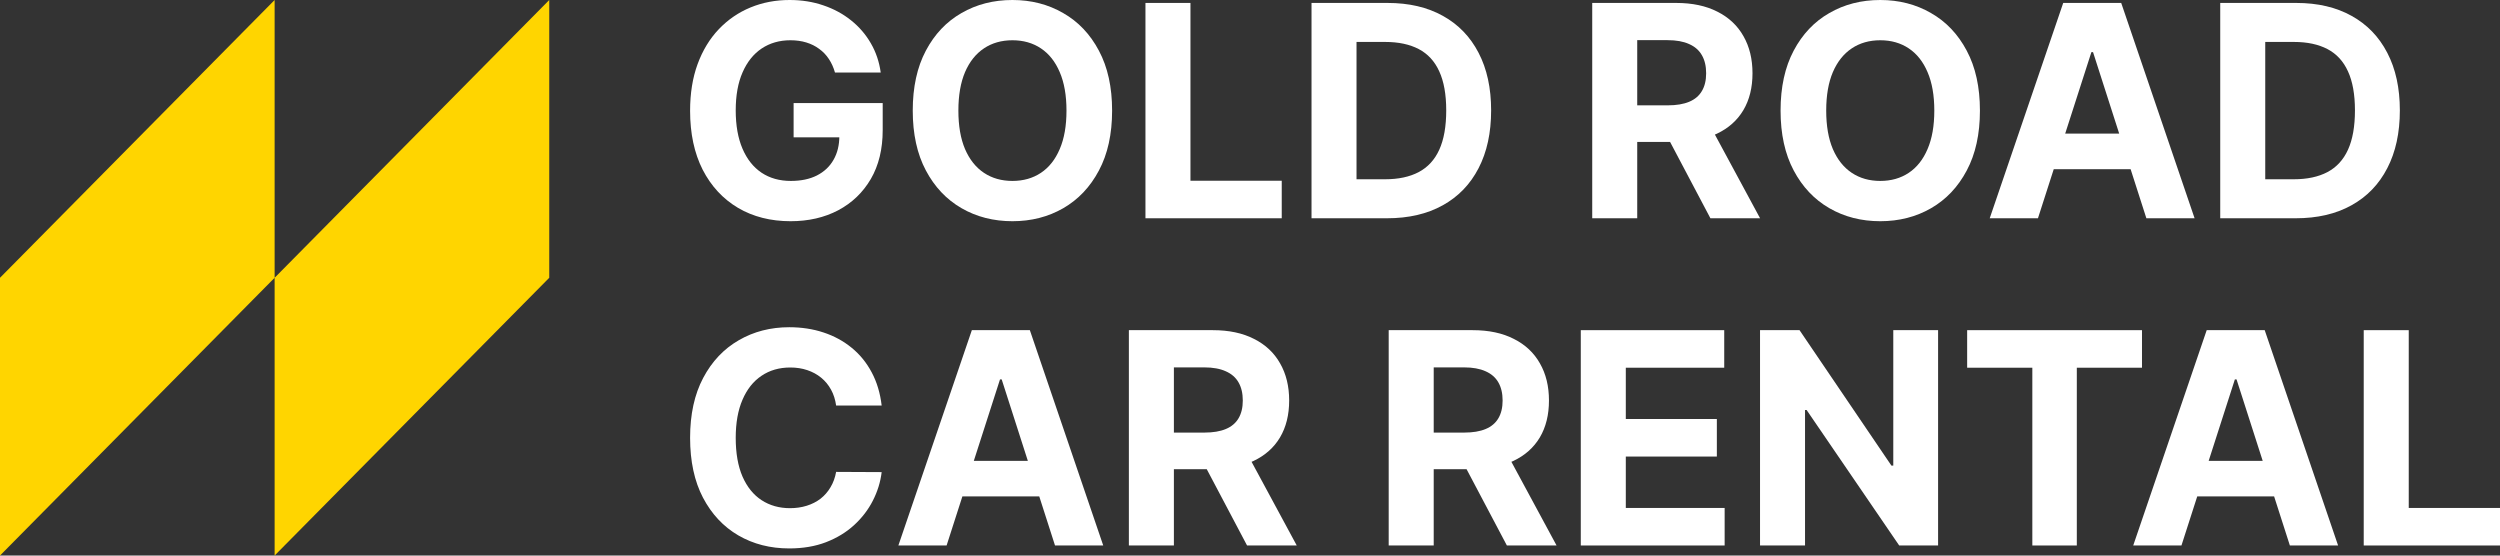
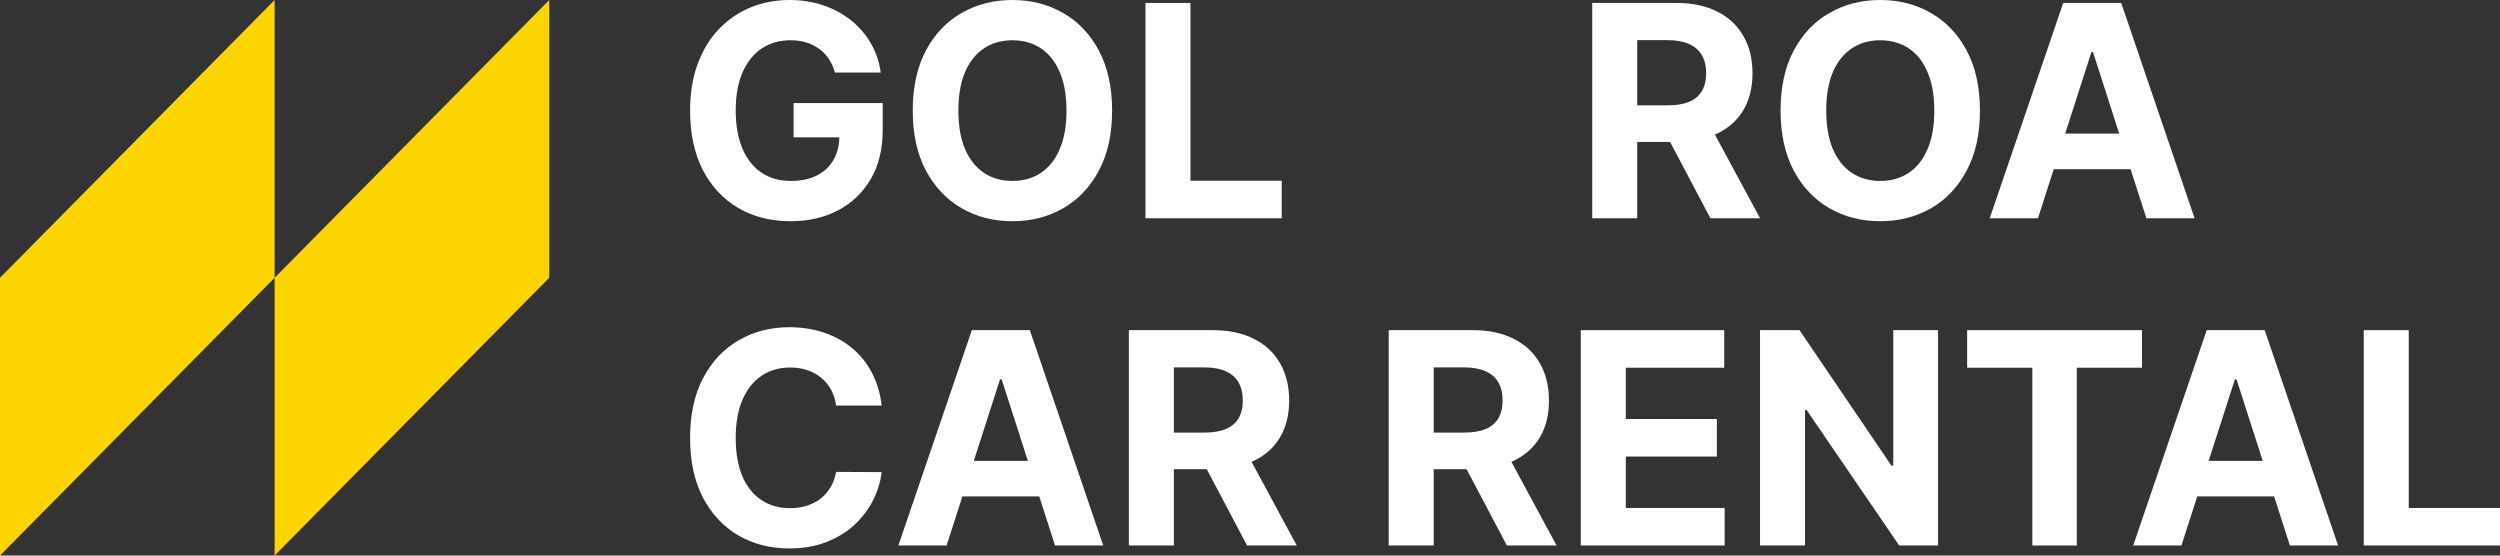
<svg xmlns="http://www.w3.org/2000/svg" width="153" height="34" viewBox="0 0 153 34" fill="none">
  <rect x="0" y="0" width="153" height="34" fill="#333333" stroke="none" />
  <path d="M144.66 33.384V20.206H147.415V31.087H153V33.384H144.66Z" fill="white" />
  <path d="M133.505 33.384H130.553L135.05 20.206H138.6L143.091 33.384H140.14L136.876 23.218H136.774L133.505 33.384ZM133.32 28.204H140.292V30.379H133.32V28.204Z" fill="white" />
  <path d="M120.39 22.504V20.206H131.09V22.504H127.101V33.384H124.379V22.504H120.39Z" fill="white" />
  <path d="M118.611 20.206V33.384H116.231L110.563 25.09H110.468V33.384H107.714V20.206H110.131L115.754 28.494H115.869V20.206H118.611Z" fill="white" />
  <path d="M96.744 33.384V20.206H105.523V22.504H99.499V25.643H105.071V27.941H99.499V31.087H105.548V33.384H96.744Z" fill="white" />
  <path d="M84.988 33.384V20.206H90.128C91.112 20.206 91.952 20.384 92.647 20.741C93.347 21.092 93.879 21.592 94.244 22.24C94.613 22.883 94.797 23.64 94.797 24.511C94.797 25.386 94.611 26.139 94.238 26.77C93.864 27.396 93.324 27.876 92.615 28.211C91.912 28.545 91.059 28.713 90.058 28.713H86.617V26.474H89.613C90.139 26.474 90.576 26.401 90.923 26.255C91.271 26.109 91.53 25.89 91.7 25.599C91.873 25.307 91.96 24.944 91.96 24.511C91.96 24.073 91.873 23.705 91.7 23.404C91.53 23.104 91.269 22.877 90.917 22.722C90.569 22.564 90.13 22.484 89.6 22.484H87.743V33.384H84.988ZM92.024 27.387L95.262 33.384H92.221L89.053 27.387H92.024Z" fill="white" />
  <path d="M69.087 33.384V20.206H74.227C75.211 20.206 76.051 20.384 76.746 20.741C77.446 21.092 77.978 21.592 78.343 22.24C78.712 22.883 78.897 23.64 78.897 24.511C78.897 25.386 78.71 26.139 78.337 26.77C77.964 27.396 77.423 27.876 76.715 28.211C76.011 28.545 75.158 28.713 74.157 28.713H70.716V26.474H73.712C74.238 26.474 74.675 26.401 75.022 26.255C75.37 26.109 75.629 25.89 75.799 25.599C75.972 25.307 76.059 24.944 76.059 24.511C76.059 24.073 75.972 23.705 75.799 23.404C75.629 23.104 75.368 22.877 75.016 22.722C74.668 22.564 74.23 22.484 73.699 22.484H71.842V33.384H69.087ZM76.123 27.387L79.361 33.384H76.32L73.152 27.387H76.123Z" fill="white" />
  <path d="M57.932 33.384H54.98L59.477 20.206H63.027L67.518 33.384H64.567L61.303 23.218H61.201L57.932 33.384ZM57.747 28.204H64.719V30.379H57.747V28.204Z" fill="white" />
  <path d="M53.958 24.82H51.171C51.12 24.455 51.017 24.131 50.86 23.848C50.703 23.561 50.501 23.316 50.255 23.115C50.009 22.913 49.725 22.759 49.403 22.651C49.085 22.544 48.739 22.491 48.366 22.491C47.692 22.491 47.104 22.66 46.604 22.999C46.103 23.334 45.715 23.823 45.44 24.466C45.164 25.105 45.026 25.881 45.026 26.795C45.026 27.735 45.164 28.524 45.44 29.163C45.72 29.802 46.11 30.285 46.61 30.611C47.111 30.937 47.69 31.1 48.347 31.1C48.716 31.1 49.057 31.05 49.371 30.952C49.689 30.853 49.971 30.709 50.217 30.521C50.463 30.328 50.667 30.094 50.828 29.819C50.993 29.545 51.108 29.232 51.171 28.88L53.958 28.893C53.885 29.498 53.705 30.081 53.417 30.643C53.133 31.201 52.749 31.7 52.265 32.142C51.786 32.58 51.214 32.927 50.548 33.184C49.886 33.438 49.138 33.564 48.302 33.564C47.14 33.564 46.101 33.298 45.185 32.766C44.273 32.234 43.553 31.464 43.022 30.456C42.496 29.448 42.234 28.228 42.234 26.795C42.234 25.358 42.501 24.136 43.035 23.128C43.569 22.12 44.295 21.352 45.211 20.824C46.127 20.292 47.157 20.026 48.302 20.026C49.057 20.026 49.757 20.134 50.401 20.348C51.05 20.562 51.625 20.876 52.126 21.287C52.626 21.695 53.033 22.195 53.347 22.787C53.665 23.379 53.868 24.056 53.958 24.82Z" fill="white" />
-   <path d="M140.497 13.358H135.878V0.18H140.535C141.845 0.18 142.973 0.444 143.919 0.972C144.865 1.495 145.592 2.248 146.101 3.23C146.614 4.212 146.871 5.388 146.871 6.756C146.871 8.129 146.614 9.308 146.101 10.295C145.592 11.281 144.861 12.039 143.906 12.566C142.956 13.094 141.82 13.358 140.497 13.358ZM138.633 10.971H140.382C141.197 10.971 141.881 10.825 142.437 10.533C142.997 10.237 143.417 9.78 143.697 9.163C143.981 8.541 144.123 7.738 144.123 6.756C144.123 5.782 143.981 4.987 143.697 4.369C143.417 3.751 142.999 3.297 142.443 3.005C141.888 2.713 141.203 2.567 140.389 2.567H138.633V10.971Z" fill="white" />
  <path d="M124.723 13.358H121.771L126.269 0.18H129.818L134.309 13.358H131.358L128.094 3.191H127.993L124.723 13.358ZM124.538 8.178H131.51V10.353H124.538V8.178Z" fill="white" />
  <path d="M121.172 6.769C121.172 8.206 120.903 9.428 120.364 10.437C119.83 11.444 119.101 12.214 118.176 12.746C117.256 13.274 116.221 13.538 115.072 13.538C113.914 13.538 112.875 13.272 111.955 12.74C111.034 12.208 110.307 11.438 109.773 10.43C109.238 9.422 108.971 8.202 108.971 6.769C108.971 5.332 109.238 4.109 109.773 3.101C110.307 2.093 111.034 1.325 111.955 0.798C112.875 0.266 113.914 7.43094e-07 115.072 7.43094e-07C116.221 7.43094e-07 117.256 0.266 118.176 0.798C119.101 1.325 119.83 2.093 120.364 3.101C120.903 4.109 121.172 5.332 121.172 6.769ZM118.38 6.769C118.38 5.838 118.242 5.053 117.966 4.414C117.695 3.775 117.311 3.29 116.815 2.96C116.319 2.629 115.738 2.464 115.072 2.464C114.406 2.464 113.825 2.629 113.329 2.96C112.833 3.29 112.447 3.775 112.171 4.414C111.9 5.053 111.764 5.838 111.764 6.769C111.764 7.7 111.9 8.485 112.171 9.124C112.447 9.763 112.833 10.248 113.329 10.578C113.825 10.908 114.406 11.073 115.072 11.073C115.738 11.073 116.319 10.908 116.815 10.578C117.311 10.248 117.695 9.763 117.966 9.124C118.242 8.485 118.38 7.7 118.38 6.769Z" fill="white" />
  <path d="M97.444 13.358V0.18H102.584C103.568 0.18 104.407 0.358 105.103 0.714C105.803 1.066 106.335 1.566 106.7 2.213C107.069 2.857 107.253 3.614 107.253 4.485C107.253 5.36 107.066 6.113 106.693 6.743C106.32 7.369 105.779 7.85 105.071 8.184C104.367 8.519 103.515 8.686 102.514 8.686H99.072V6.447H102.068C102.594 6.447 103.031 6.374 103.379 6.228C103.727 6.083 103.985 5.864 104.155 5.572C104.329 5.28 104.416 4.918 104.416 4.485C104.416 4.047 104.329 3.678 104.155 3.378C103.985 3.078 103.725 2.85 103.373 2.696C103.025 2.537 102.586 2.458 102.056 2.458H100.198V13.358H97.444ZM104.479 7.361L107.717 13.358H104.677L101.509 7.361H104.479Z" fill="white" />
-   <path d="M84.883 13.358H80.265V0.18H84.921C86.232 0.18 87.36 0.444 88.306 0.972C89.251 1.495 89.979 2.248 90.488 3.23C91.001 4.212 91.257 5.388 91.257 6.756C91.257 8.129 91.001 9.308 90.488 10.295C89.979 11.281 89.247 12.039 88.293 12.566C87.343 13.094 86.206 13.358 84.883 13.358ZM83.019 10.971H84.769C85.583 10.971 86.268 10.825 86.823 10.533C87.383 10.237 87.803 9.78 88.083 9.163C88.367 8.541 88.509 7.738 88.509 6.756C88.509 5.782 88.367 4.987 88.083 4.369C87.803 3.751 87.385 3.297 86.83 3.005C86.274 2.713 85.589 2.567 84.775 2.567H83.019V10.971Z" fill="white" />
  <path d="M70.102 13.358V0.18H72.856V11.061H78.442V13.358H70.102Z" fill="white" />
  <path d="M68.061 6.769C68.061 8.206 67.792 9.428 67.253 10.437C66.719 11.444 65.99 12.214 65.065 12.746C64.145 13.274 63.11 13.538 61.961 13.538C60.803 13.538 59.764 13.272 58.844 12.74C57.923 12.208 57.196 11.438 56.662 10.43C56.127 9.422 55.86 8.202 55.86 6.769C55.86 5.332 56.127 4.109 56.662 3.101C57.196 2.093 57.923 1.325 58.844 0.798C59.764 0.266 60.803 7.43094e-07 61.961 7.43094e-07C63.11 7.43094e-07 64.145 0.266 65.065 0.798C65.99 1.325 66.719 2.093 67.253 3.101C67.792 4.109 68.061 5.332 68.061 6.769ZM65.269 6.769C65.269 5.838 65.131 5.053 64.855 4.414C64.584 3.775 64.2 3.29 63.704 2.96C63.208 2.629 62.627 2.464 61.961 2.464C61.295 2.464 60.714 2.629 60.218 2.96C59.722 3.29 59.336 3.775 59.06 4.414C58.789 5.053 58.653 5.838 58.653 6.769C58.653 7.7 58.789 8.485 59.06 9.124C59.336 9.763 59.722 10.248 60.218 10.578C60.714 10.908 61.295 11.073 61.961 11.073C62.627 11.073 63.208 10.908 63.704 10.578C64.2 10.248 64.584 9.763 64.855 9.124C65.131 8.485 65.269 7.7 65.269 6.769Z" fill="white" />
  <path d="M51.101 4.44C51.012 4.127 50.887 3.85 50.726 3.61C50.565 3.365 50.368 3.159 50.134 2.992C49.905 2.82 49.642 2.69 49.346 2.599C49.053 2.509 48.728 2.464 48.372 2.464C47.706 2.464 47.121 2.632 46.617 2.966C46.116 3.301 45.726 3.788 45.446 4.427C45.166 5.062 45.026 5.838 45.026 6.756C45.026 7.674 45.164 8.455 45.44 9.098C45.715 9.742 46.105 10.233 46.61 10.572C47.115 10.906 47.711 11.073 48.398 11.073C49.021 11.073 49.553 10.962 49.994 10.739C50.44 10.511 50.779 10.192 51.012 9.78C51.25 9.368 51.368 8.882 51.368 8.32L51.928 8.403H48.569V6.306H54.021V7.966C54.021 9.124 53.779 10.119 53.296 10.951C52.812 11.779 52.147 12.418 51.298 12.869C50.45 13.315 49.479 13.538 48.385 13.538C47.164 13.538 46.091 13.265 45.166 12.721C44.242 12.172 43.521 11.393 43.003 10.385C42.49 9.373 42.234 8.172 42.234 6.782C42.234 5.714 42.386 4.761 42.692 3.925C43.001 3.084 43.434 2.372 43.989 1.789C44.545 1.205 45.192 0.761 45.929 0.457C46.667 0.152 47.467 7.43094e-07 48.328 7.43094e-07C49.066 7.43094e-07 49.753 0.109 50.389 0.328C51.025 0.543 51.589 0.847 52.081 1.242C52.577 1.636 52.982 2.106 53.296 2.651C53.61 3.191 53.811 3.788 53.9 4.44H51.101Z" fill="white" />
  <path fill-rule="evenodd" clip-rule="evenodd" d="M33.614 17V7.43094e-07L16.807 17L16.807 0L7.3467e-07 17L0 34L16.807 17V34L33.614 17Z" fill="#FFD500" />
</svg>